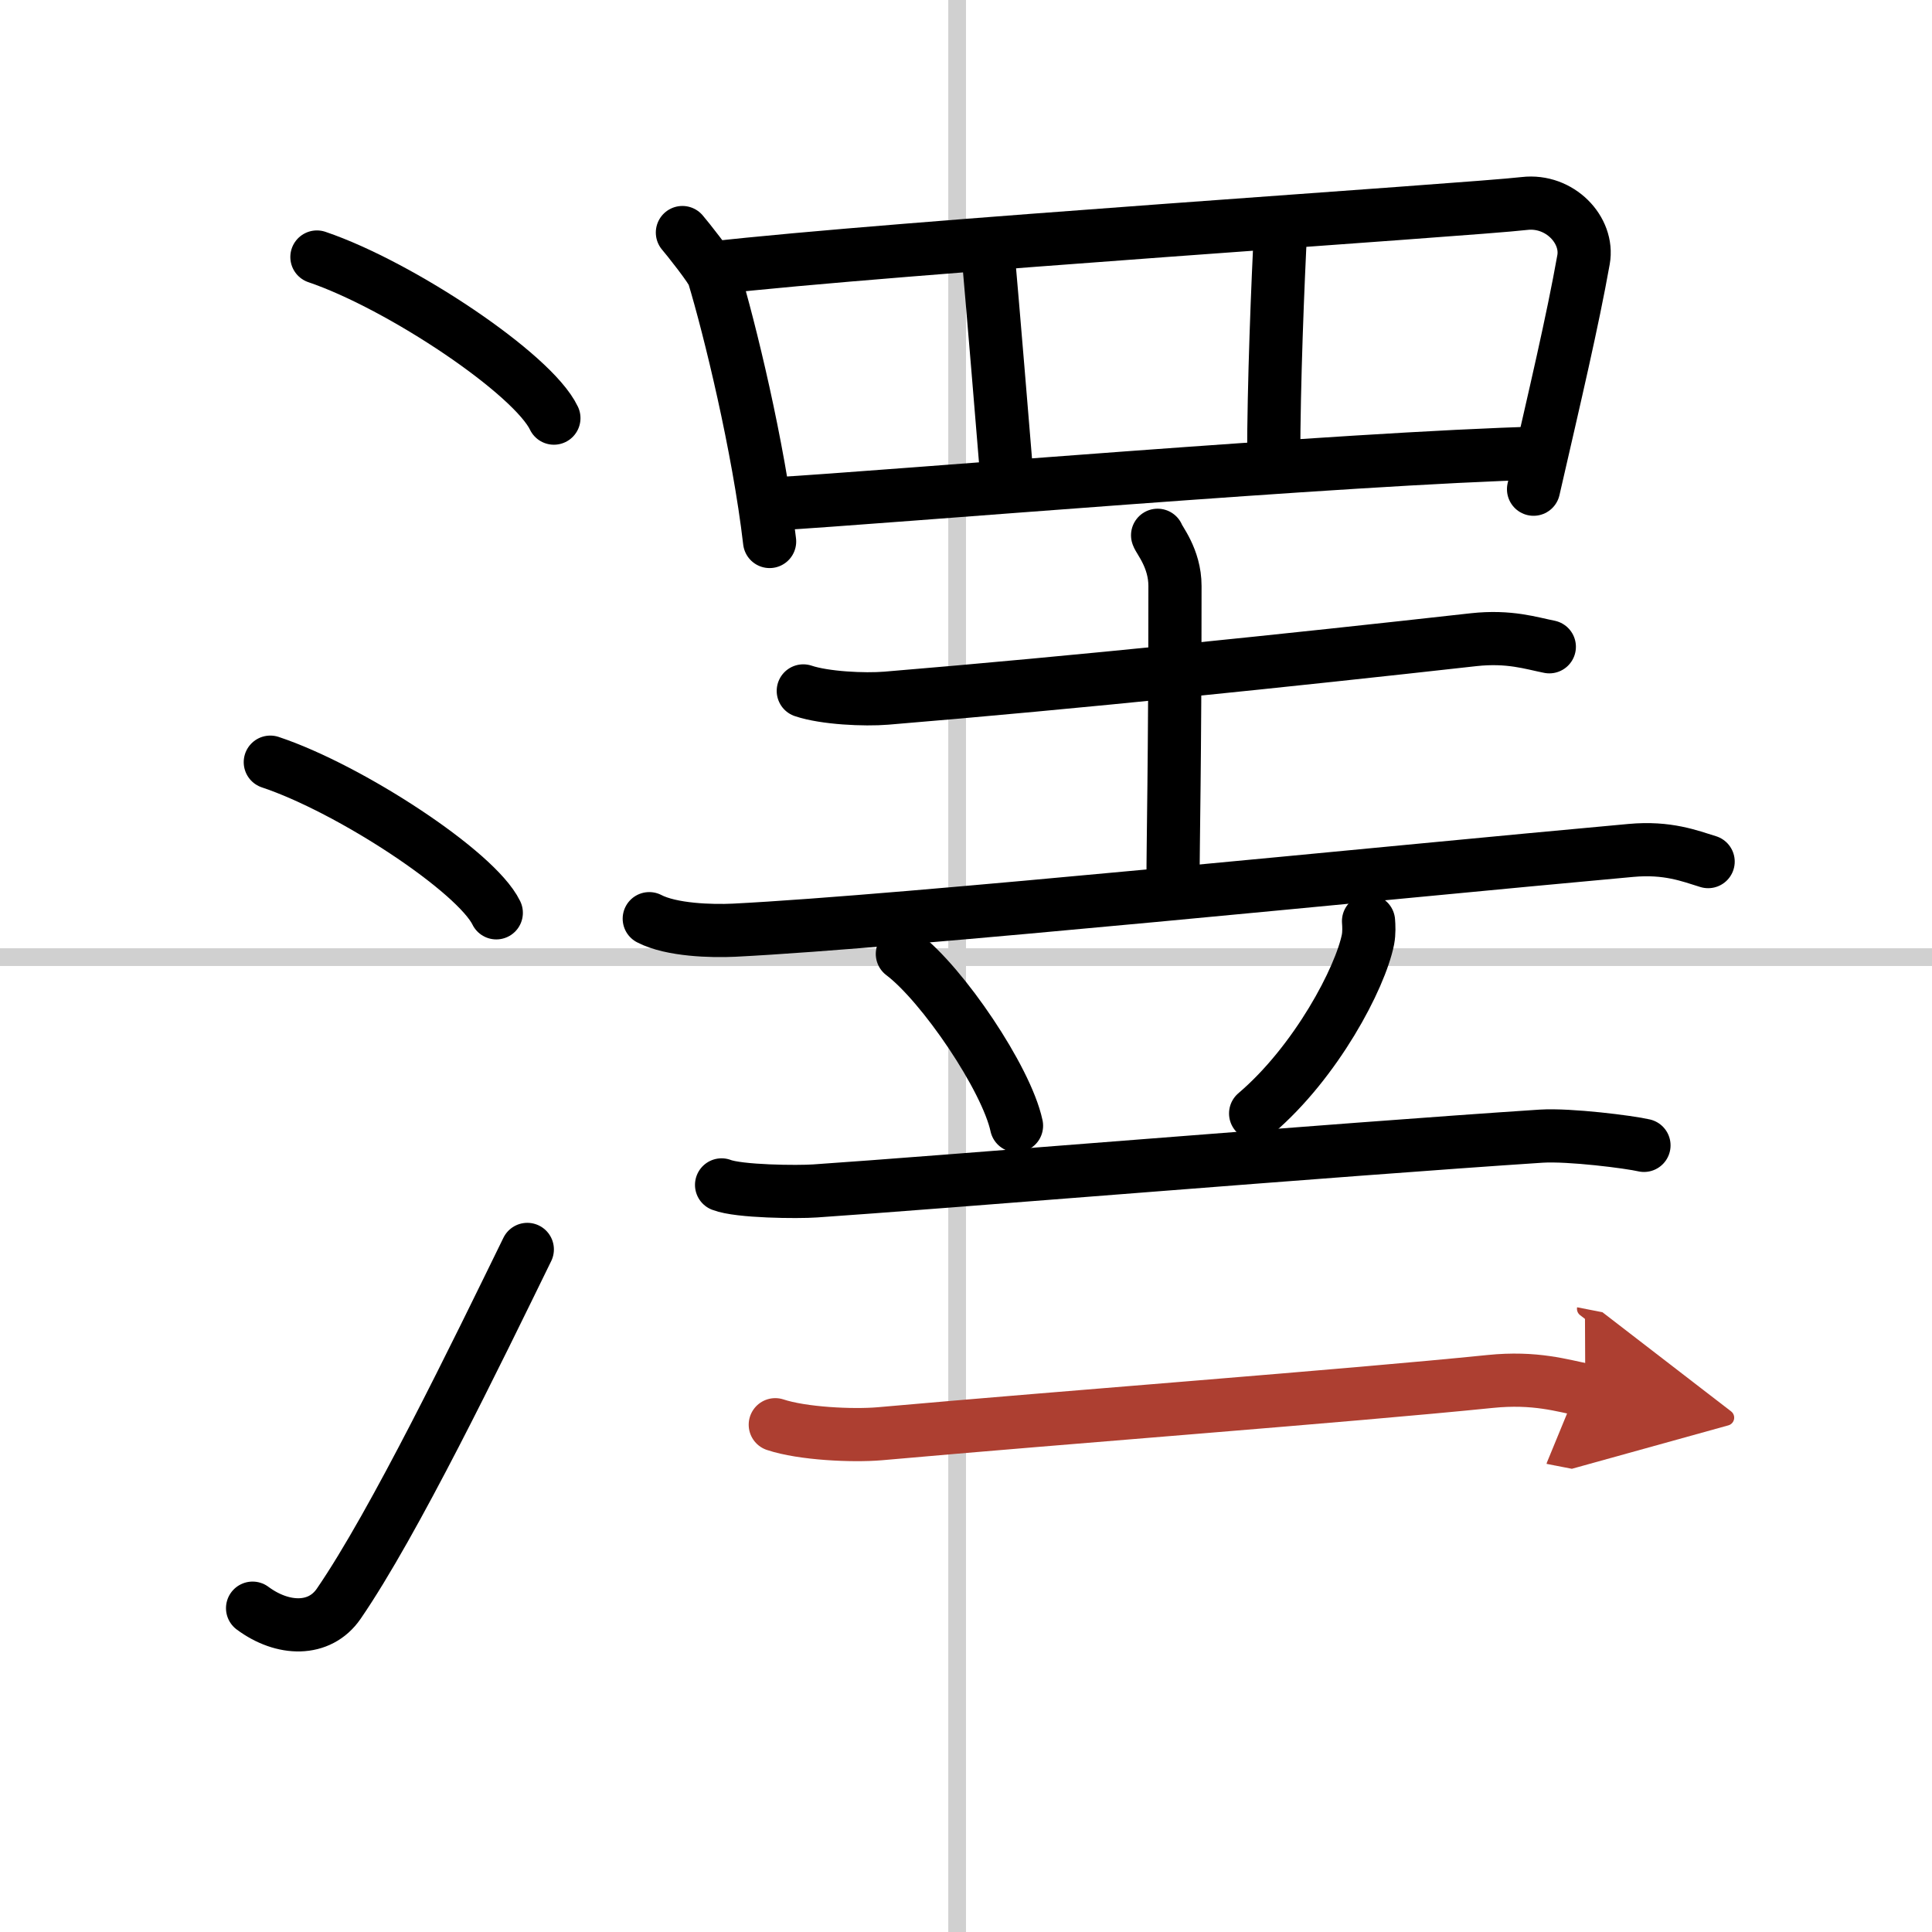
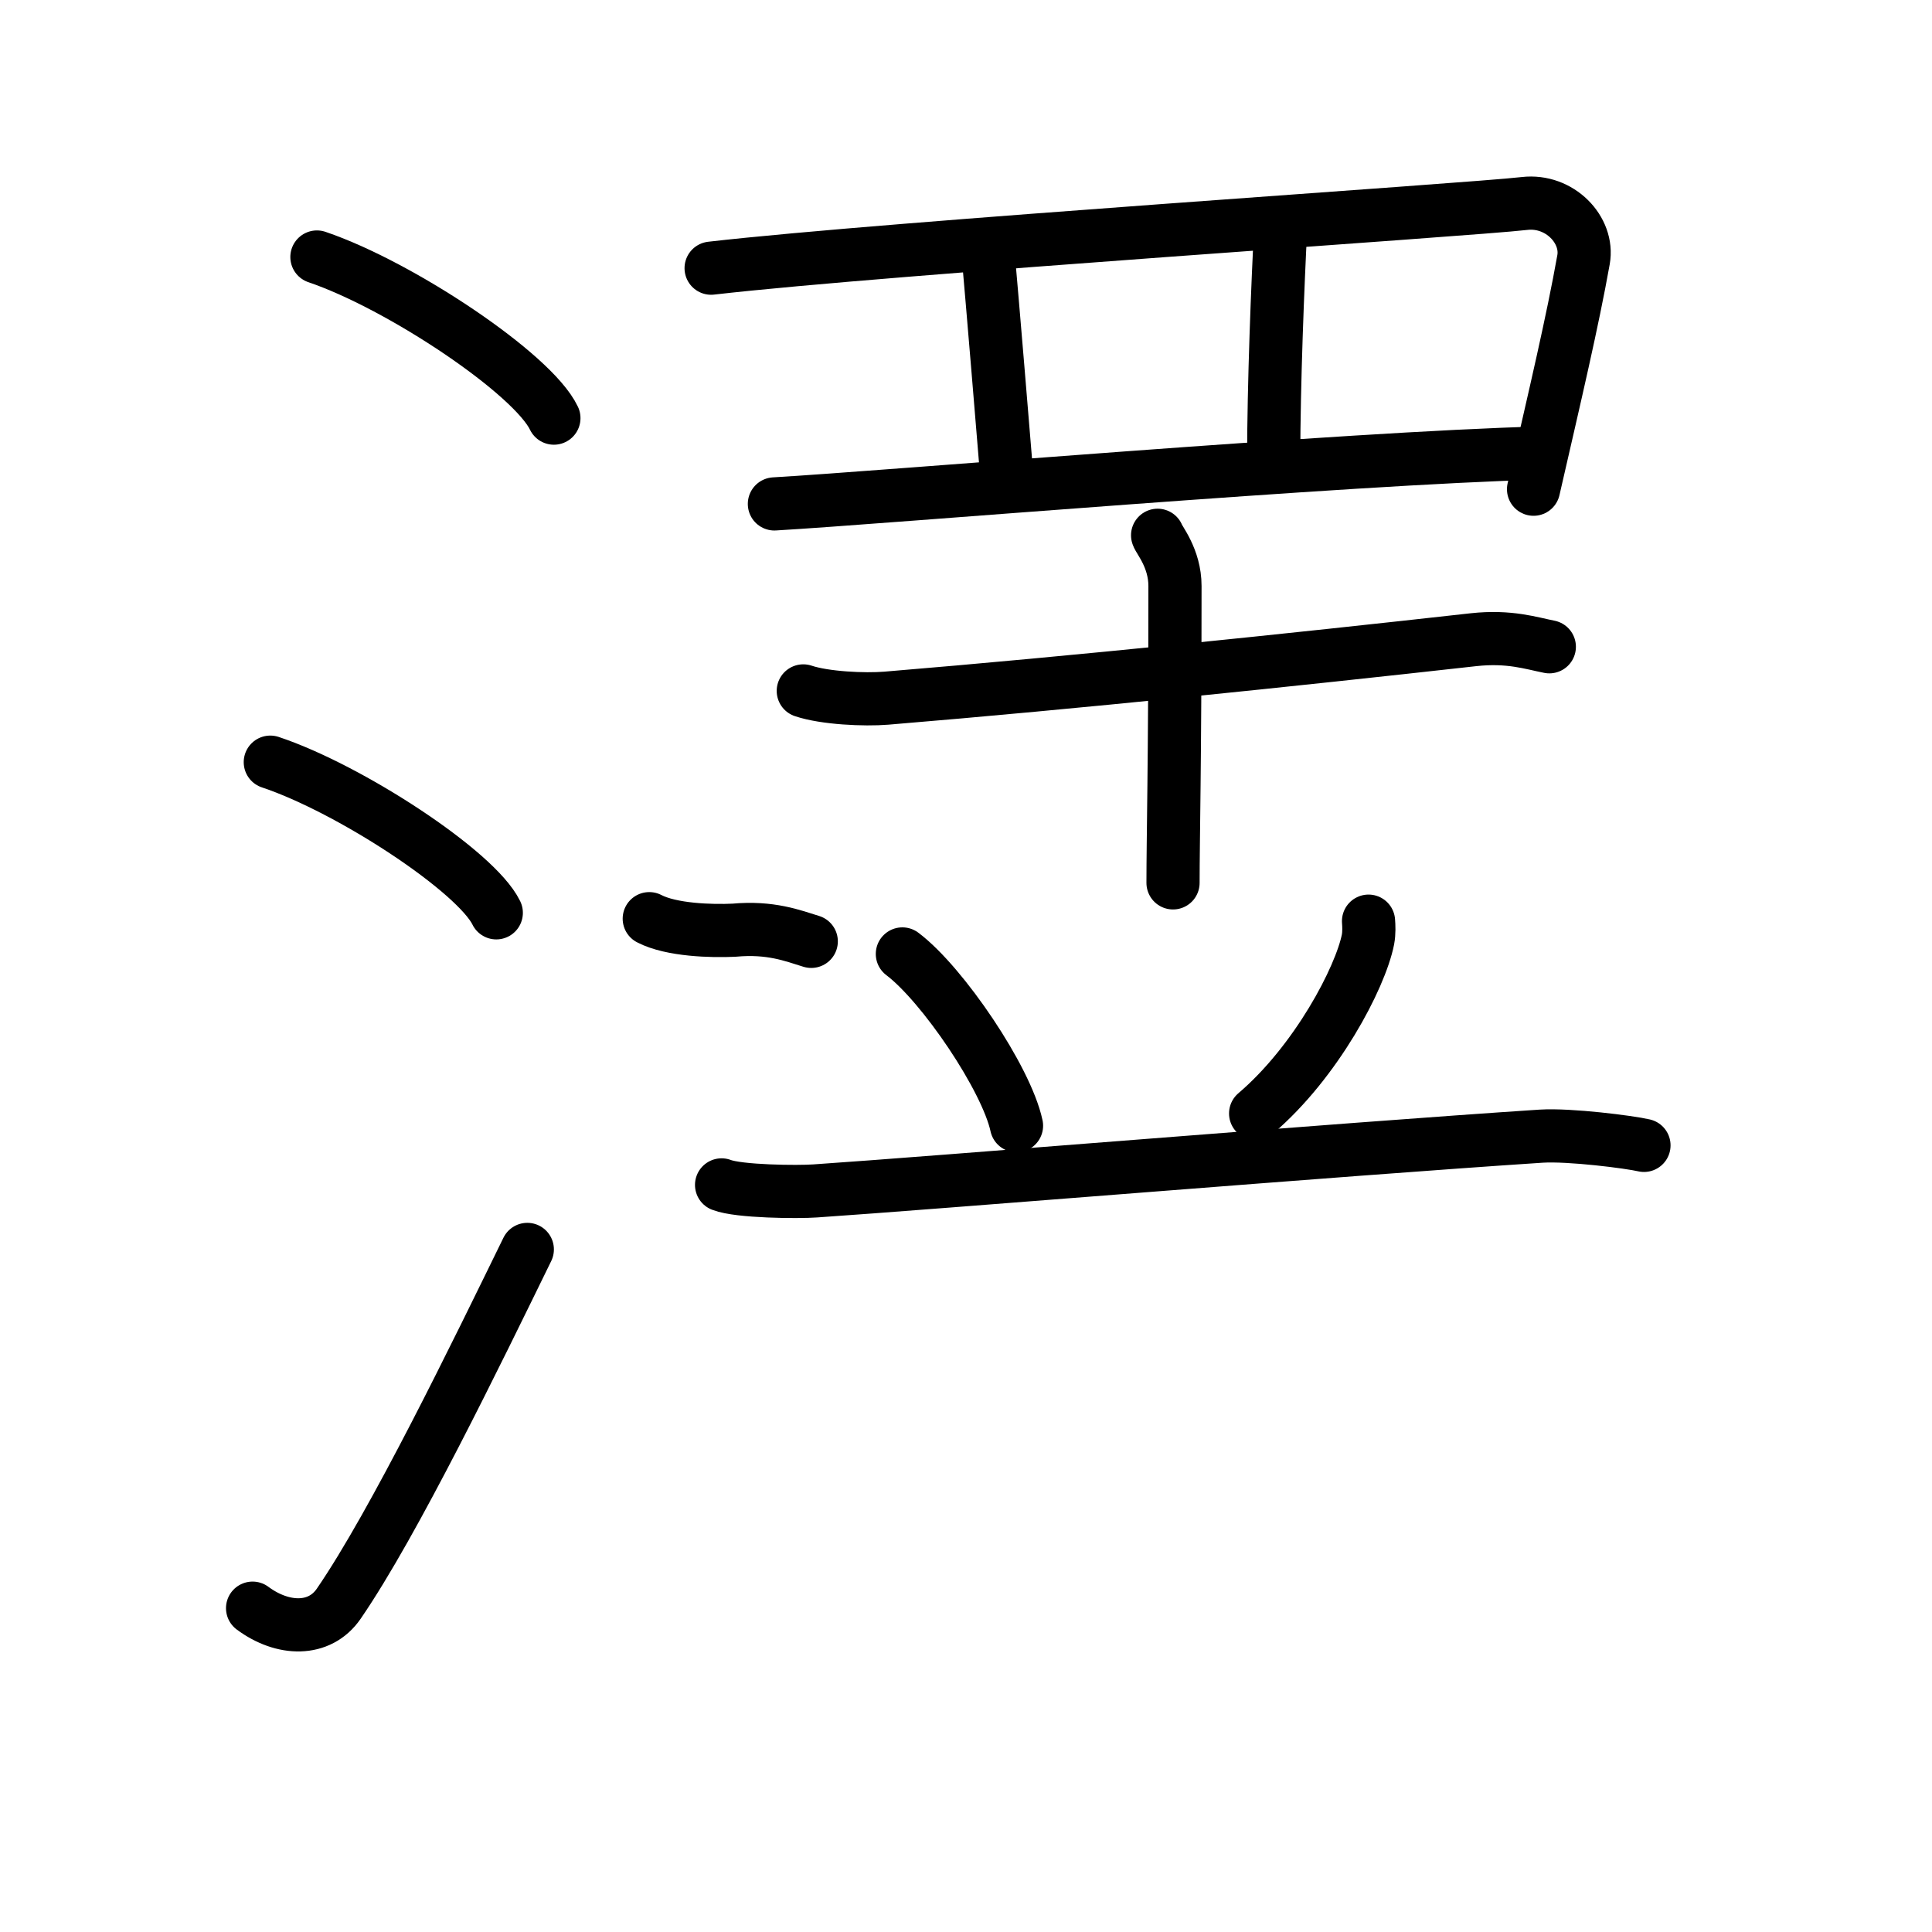
<svg xmlns="http://www.w3.org/2000/svg" width="400" height="400" viewBox="0 0 109 109">
  <defs>
    <marker id="a" markerWidth="4" orient="auto" refX="1" refY="5" viewBox="0 0 10 10">
-       <polyline points="0 0 10 5 0 10 1 5" fill="#ad3f31" stroke="#ad3f31" />
-     </marker>
+       </marker>
  </defs>
  <g fill="none" stroke="#000" stroke-linecap="round" stroke-linejoin="round" stroke-width="3">
    <rect width="100%" height="100%" fill="#fff" stroke="#fff" />
-     <line x1="54" x2="54" y2="109" stroke="#d0d0d0" stroke-width="1" />
-     <line x2="109" y1="54" y2="54" stroke="#d0d0d0" stroke-width="1" />
    <path d="m17.88 14.5c4.72 1.6 12.19 6.6 13.37 9.09" />
    <path d="m15.25 43c4.5 1.5 11.62 6.17 12.75 8.5" />
    <path d="m14.25 90.73c1.71 1.27 3.78 1.32 4.86-0.25 3.14-4.57 7.79-14.16 10.64-19.99" />
-     <path d="m38.5 13.12c0.26 0.3 1.64 2.03 1.76 2.41 0.9 2.97 2.54 9.68 3.16 15.02" />
    <path d="m40.12 15.13c10.08-1.16 42.83-3.29 45.89-3.65 1.99-0.23 3.63 1.5 3.33 3.17-0.62 3.48-1.59 7.59-2.82 12.95" />
    <path d="m55.76 14.46c0.18 1.98 0.9 10.64 1.08 12.87" />
    <path d="m72.26 12.73c-0.17 3.22-0.4 9.02-0.4 13.12" />
    <path d="m43.69 28.43c6.24-0.36 32.33-2.59 43.25-2.87" />
    <path d="m45.32 38.98c1.22 0.41 3.46 0.51 4.68 0.41 10.76-0.89 22.76-2.14 33.14-3.3 2.02-0.22 3.25 0.2 4.27 0.4" />
    <path d="m65.31 30.2c0.07 0.25 0.98 1.29 0.98 2.86 0 10.23-0.11 14.18-0.11 16.75" />
-     <path d="M36.63,51.83c1.25,0.65,3.53,0.71,4.78,0.65C51,52,78,49.25,92.01,47.98c2.07-0.19,3.32,0.31,4.36,0.63" />
+     <path d="M36.63,51.83c1.25,0.65,3.53,0.71,4.78,0.65c2.07-0.19,3.32,0.31,4.36,0.63" />
    <path d="m50.91 53.82c2.27 1.71 5.87 7.03 6.44 9.69" />
    <path d="m77.21 51.97c0.02 0.25 0.04 0.66-0.03 1.03-0.43 2.17-2.92 6.91-6.34 9.82" />
    <path d="m40.71 66.85c0.97 0.38 4.3 0.41 5.28 0.34 6.7-0.45 29.53-2.34 40.96-3.09 1.61-0.1 4.99 0.33 5.8 0.52" />
-     <path d="m43.74 80.38c1.53 0.51 4.36 0.64 5.89 0.51 10.54-0.94 26.38-2.13 34.44-2.95 2.55-0.26 4.09 0.24 5.37 0.49" marker-end="url(#a)" stroke="#ad3f31" />
  </g>
</svg>